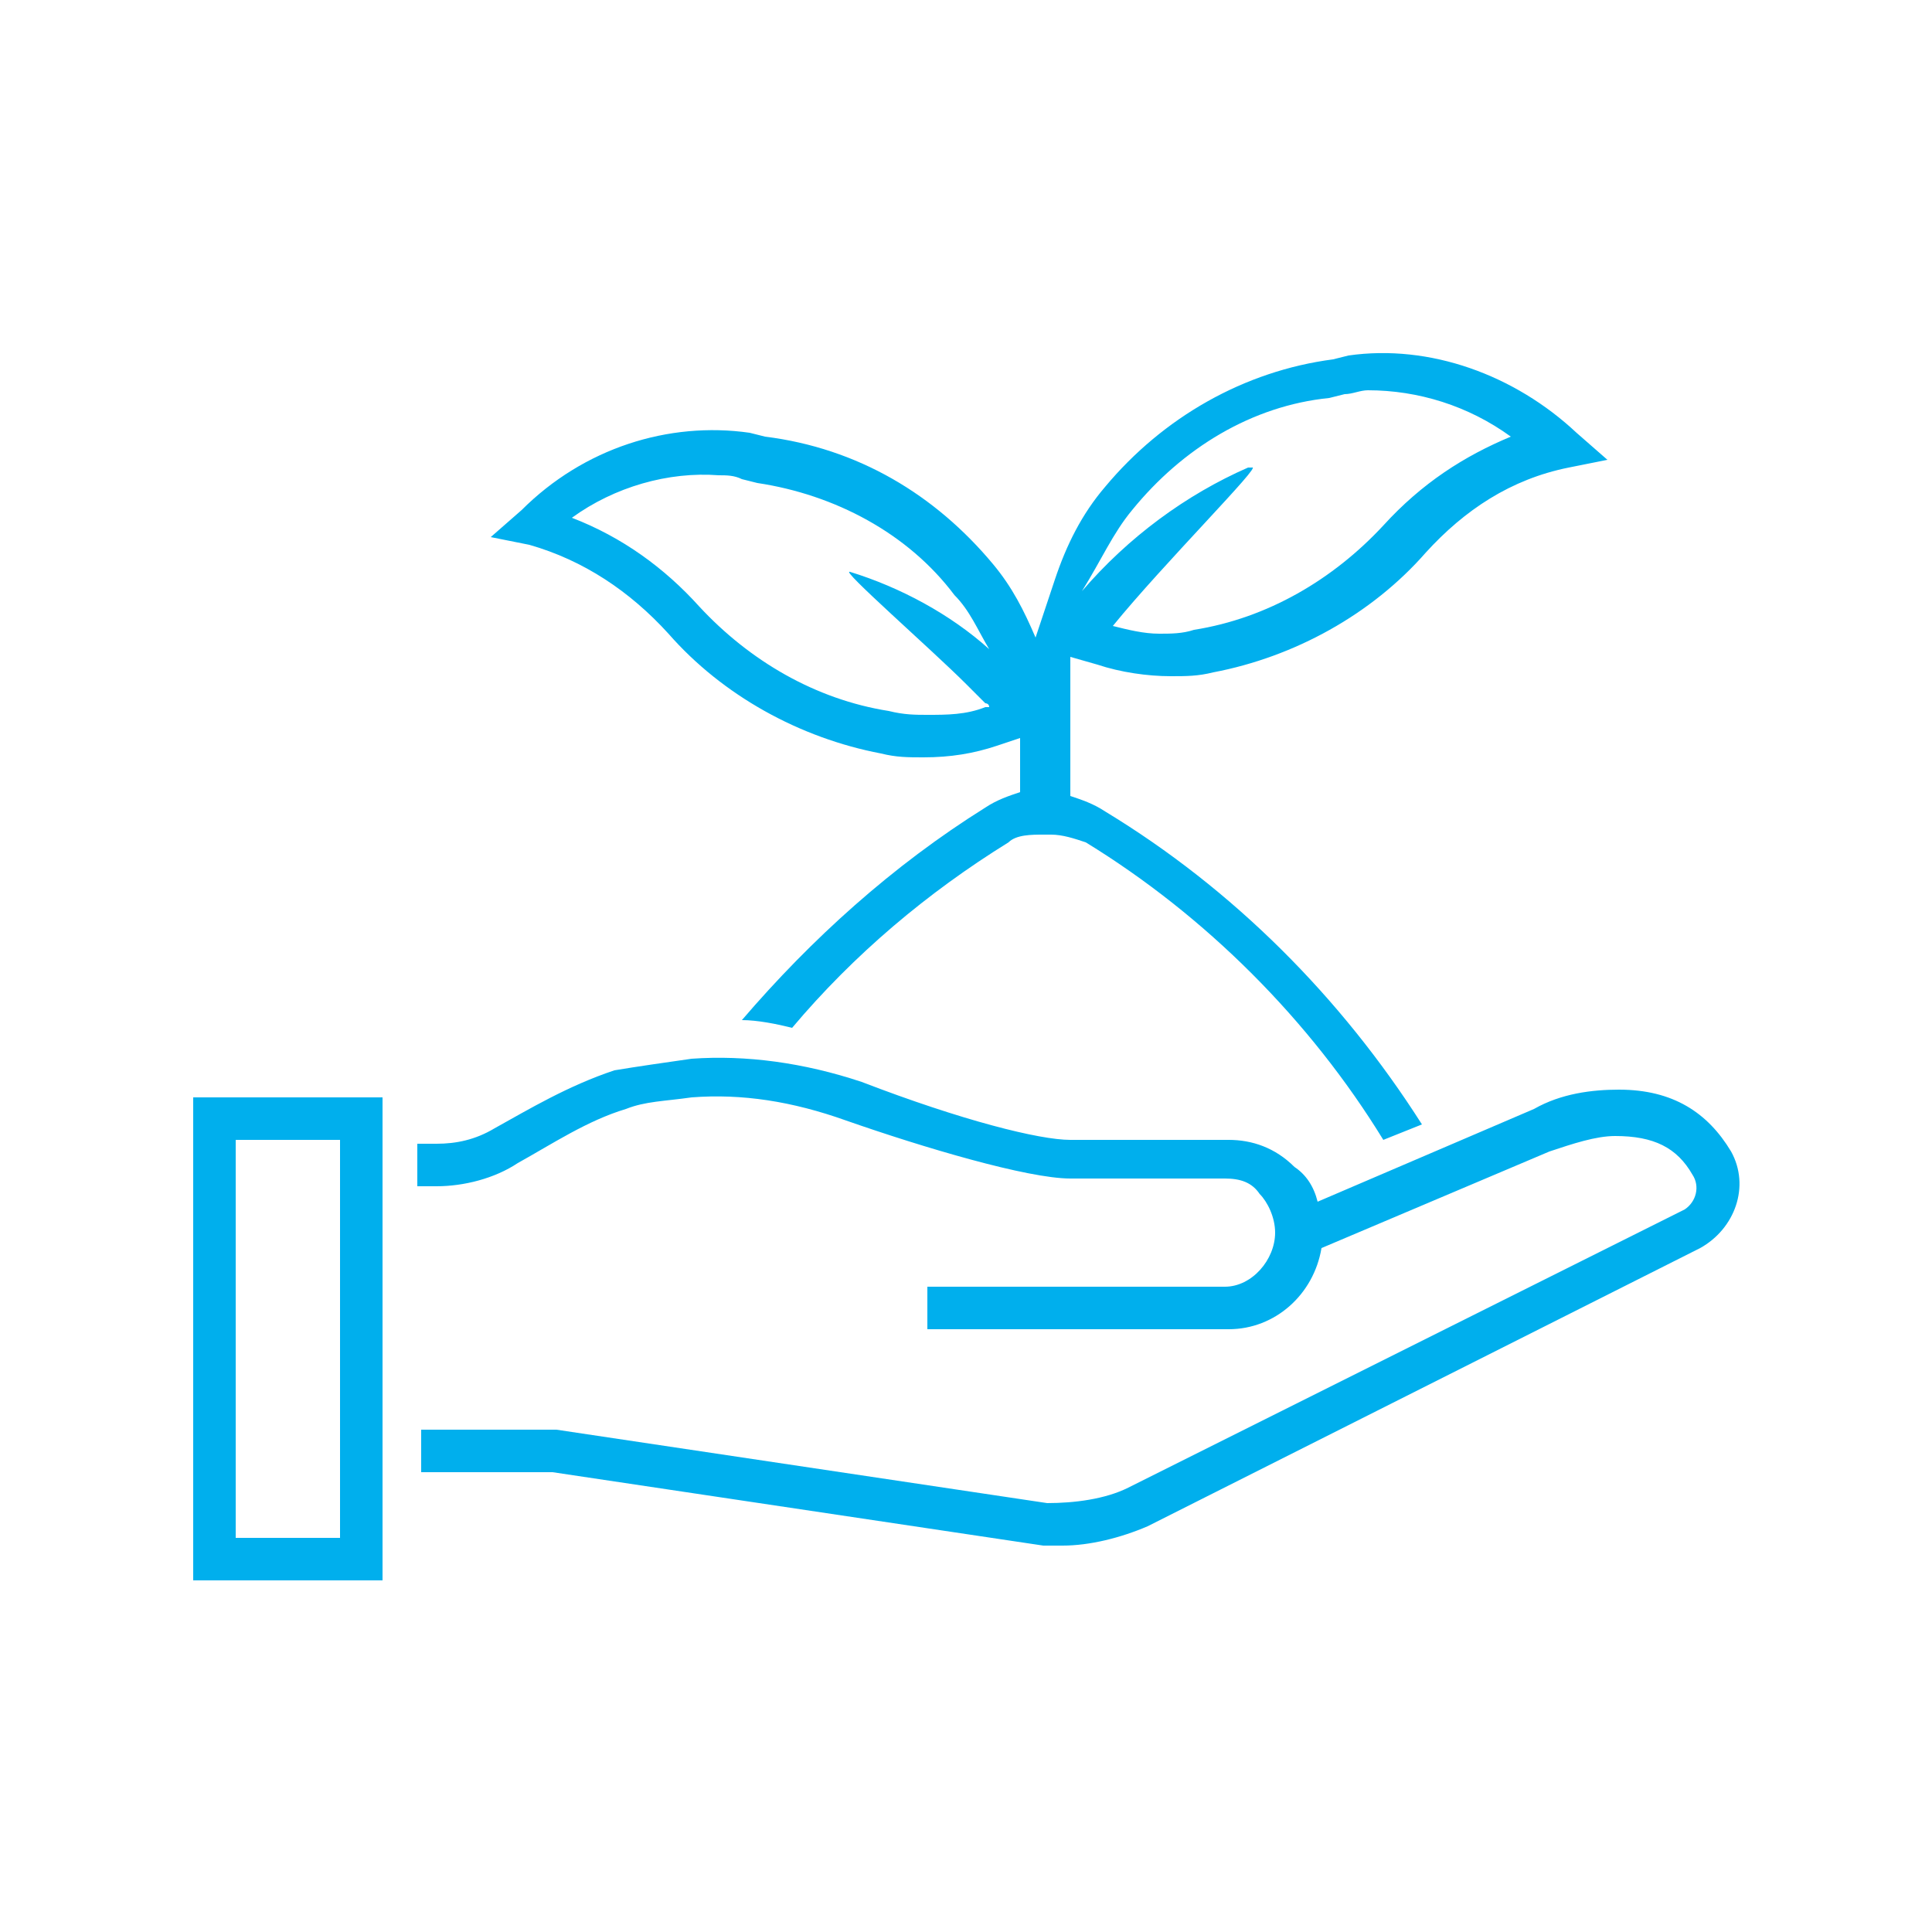
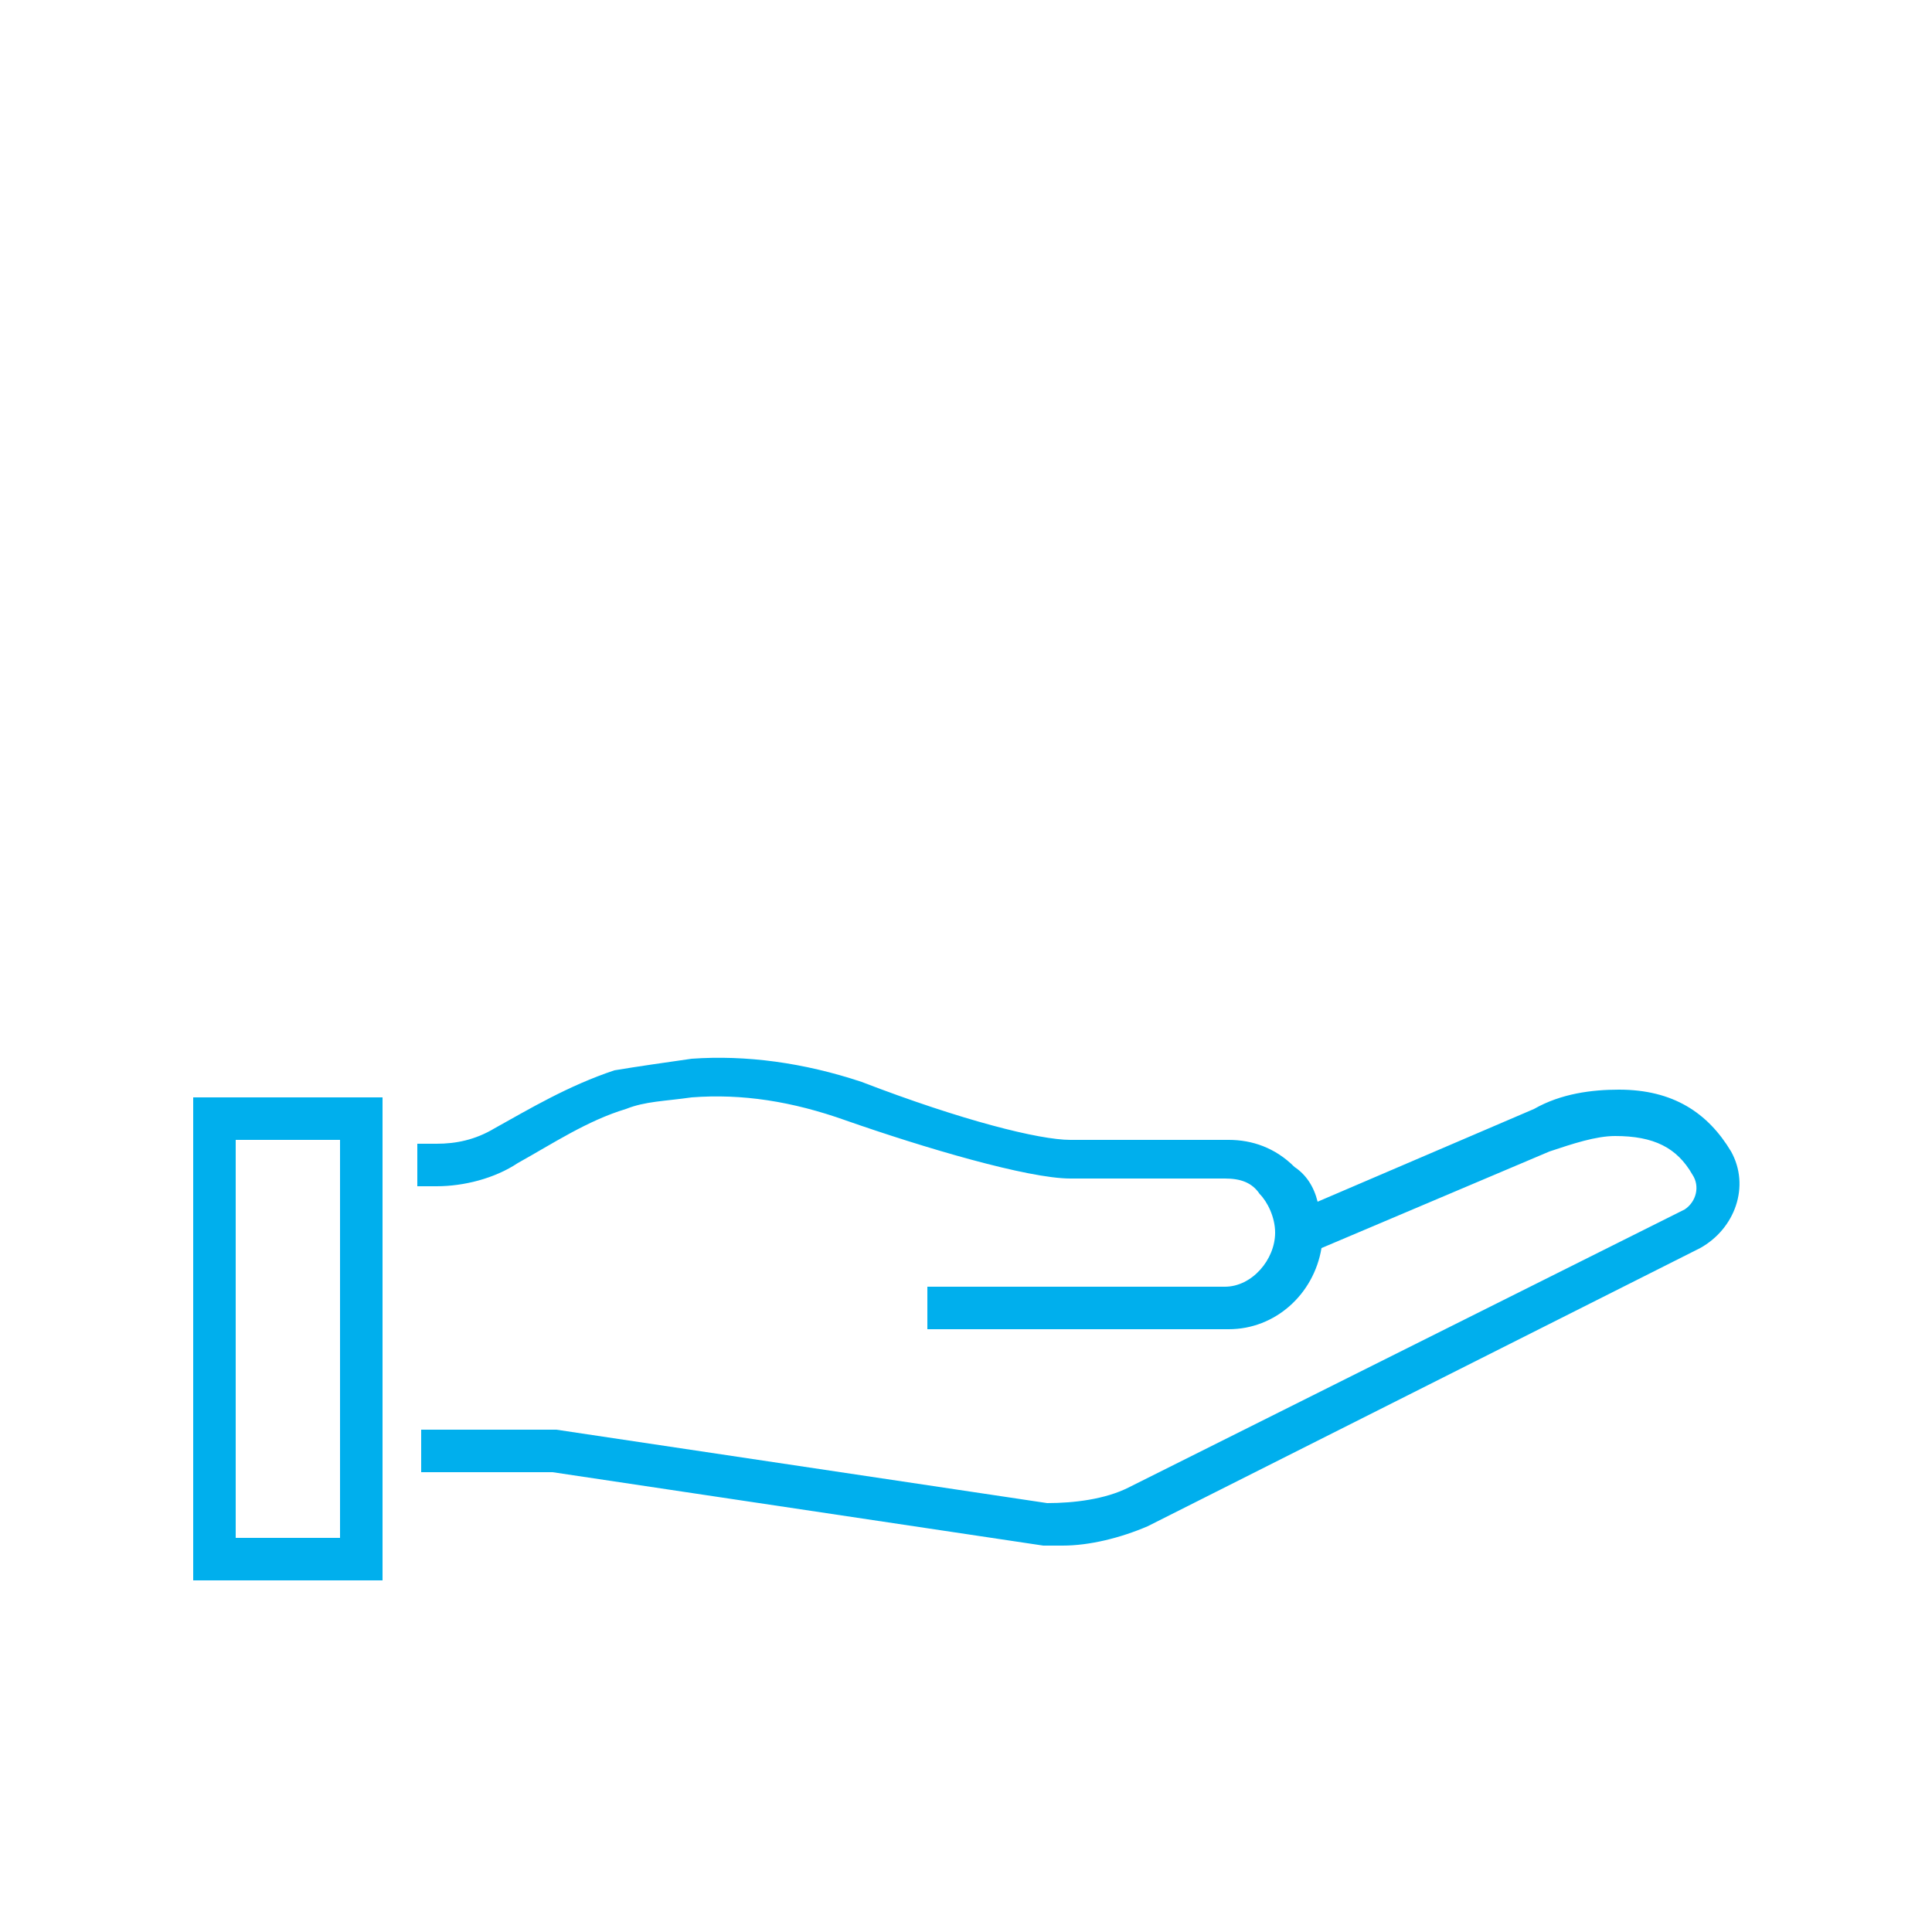
<svg xmlns="http://www.w3.org/2000/svg" version="1.1" id="Layer_1" x="0px" y="0px" viewBox="0 0 50 50" style="enable-background:new 0 0 50 50;" xml:space="preserve">
  <style type="text/css">
	.st0{fill:#00AFED;}
</style>
  <g>
-     <path class="st0" d="M17.3,16.4c1.4,1.6,3.4,2.7,5.5,3.1c0.4,0.1,0.7,0.1,1.1,0.1c0.7,0,1.3-0.1,1.9-0.3l0.6-0.2v1.4   c-0.3,0.1-0.6,0.2-0.9,0.4l0,0c-2.4,1.5-4.5,3.4-6.3,5.5c0.4,0,0.9,0.1,1.3,0.2c1.6-1.9,3.5-3.5,5.6-4.8l0,0   c0.2-0.2,0.6-0.2,0.9-0.2c0,0,0,0,0.1,0s0,0,0.1,0c0.3,0,0.6,0.1,0.9,0.2l0,0c3.1,1.9,5.8,4.6,7.7,7.7l1-0.4   c-2.1-3.3-4.9-6.1-8.2-8.1l0,0c-0.3-0.2-0.6-0.3-0.9-0.4v-3.5c0,0,0-0.1,0-0.1l0.7,0.2c0.6,0.2,1.3,0.3,1.9,0.3   c0.4,0,0.7,0,1.1-0.1c2.1-0.4,4.1-1.5,5.5-3.1c1-1.1,2.2-1.9,3.7-2.2l1-0.2l-0.8-0.7c-1.6-1.5-3.8-2.3-5.9-2l-0.4,0.1   c-2.3,0.3-4.4,1.5-5.9,3.3c-0.6,0.7-1,1.5-1.3,2.4l-0.5,1.5c-0.3-0.7-0.6-1.3-1.1-1.9c-1.5-1.8-3.5-3-5.9-3.3l-0.4-0.1   c-2.1-0.3-4.3,0.4-5.9,2l-0.8,0.7l1,0.2C15.1,14.5,16.3,15.3,17.3,16.4z M29.3,13.2c1.3-1.6,3.1-2.7,5.1-2.9l0.4-0.1h0   c0.2,0,0.4-0.1,0.6-0.1c1.3,0,2.6,0.4,3.7,1.2c-1.2,0.5-2.3,1.2-3.3,2.3c-1.3,1.4-3,2.4-4.9,2.7c-0.3,0.1-0.6,0.1-0.9,0.1   c-0.4,0-0.8-0.1-1.2-0.2c1.3-1.6,3.9-4.2,3.6-4.1l-0.1,0c-1.6,0.7-3.1,1.8-4.3,3.2v0C28.5,14.5,28.8,13.8,29.3,13.2z M18.6,12.3   c0.2,0,0.4,0,0.6,0.1l0.4,0.1c2,0.3,3.9,1.3,5.1,2.9c0.4,0.4,0.6,0.9,0.9,1.4c-1-0.9-2.3-1.6-3.6-2c-0.3-0.1,2.1,2,3,2.9l0.5,0.5   c0,0,0.1,0,0.1,0.1l-0.1,0c-0.5,0.2-1,0.2-1.5,0.2c-0.3,0-0.6,0-1-0.1c-1.9-0.3-3.6-1.3-4.9-2.7c-0.9-1-2-1.8-3.3-2.3   C15.9,12.6,17.3,12.2,18.6,12.3z" />
    <path class="st0" d="M44.8,29.8c-0.6-1-1.5-1.6-2.9-1.6c-0.7,0-1.5,0.1-2.2,0.5l-5.6,2.4c-0.1-0.4-0.3-0.7-0.6-0.9   c-0.5-0.5-1.1-0.7-1.7-0.7l0,0h-4.1c-0.8,0-2.8-0.5-5.4-1.5c-1.5-0.5-3-0.7-4.4-0.6c-0.7,0.1-1.4,0.2-2,0.3c-1.2,0.4-2.2,1-3.1,1.5   c-0.5,0.3-1,0.4-1.5,0.4h-0.5v1.1h0.5c0.7,0,1.5-0.2,2.1-0.6c0.9-0.5,1.8-1.1,2.8-1.4c0.5-0.2,1-0.2,1.7-0.3c1.3-0.1,2.6,0.1,4,0.6   c2,0.7,4.7,1.5,5.8,1.5h4l0,0c0.4,0,0.7,0.1,0.9,0.4c0.2,0.2,0.4,0.6,0.4,1c0,0.7-0.6,1.4-1.3,1.4H24v1.1h7.8   c1.2,0,2.2-0.9,2.4-2.1l5.9-2.5c0.6-0.2,1.2-0.4,1.7-0.4h0c1,0,1.6,0.3,2,1c0.2,0.3,0.1,0.7-0.2,0.9l-14.4,7.2   c-0.6,0.3-1.4,0.4-2.1,0.4L14.4,37h-3.5v1.1h3.4L27,40c0.2,0,0.4,0,0.5,0c0.7,0,1.5-0.2,2.2-0.5L44,32.3   C44.9,31.8,45.3,30.7,44.8,29.8z" />
    <path class="st0" d="M5,40.9h4.9v-0.2V38v-1.1v-6.3v-1.1v-1.1H5V40.9z M6.1,29.5h2.7v10.3H6.1V29.5z" />
  </g>
</svg>